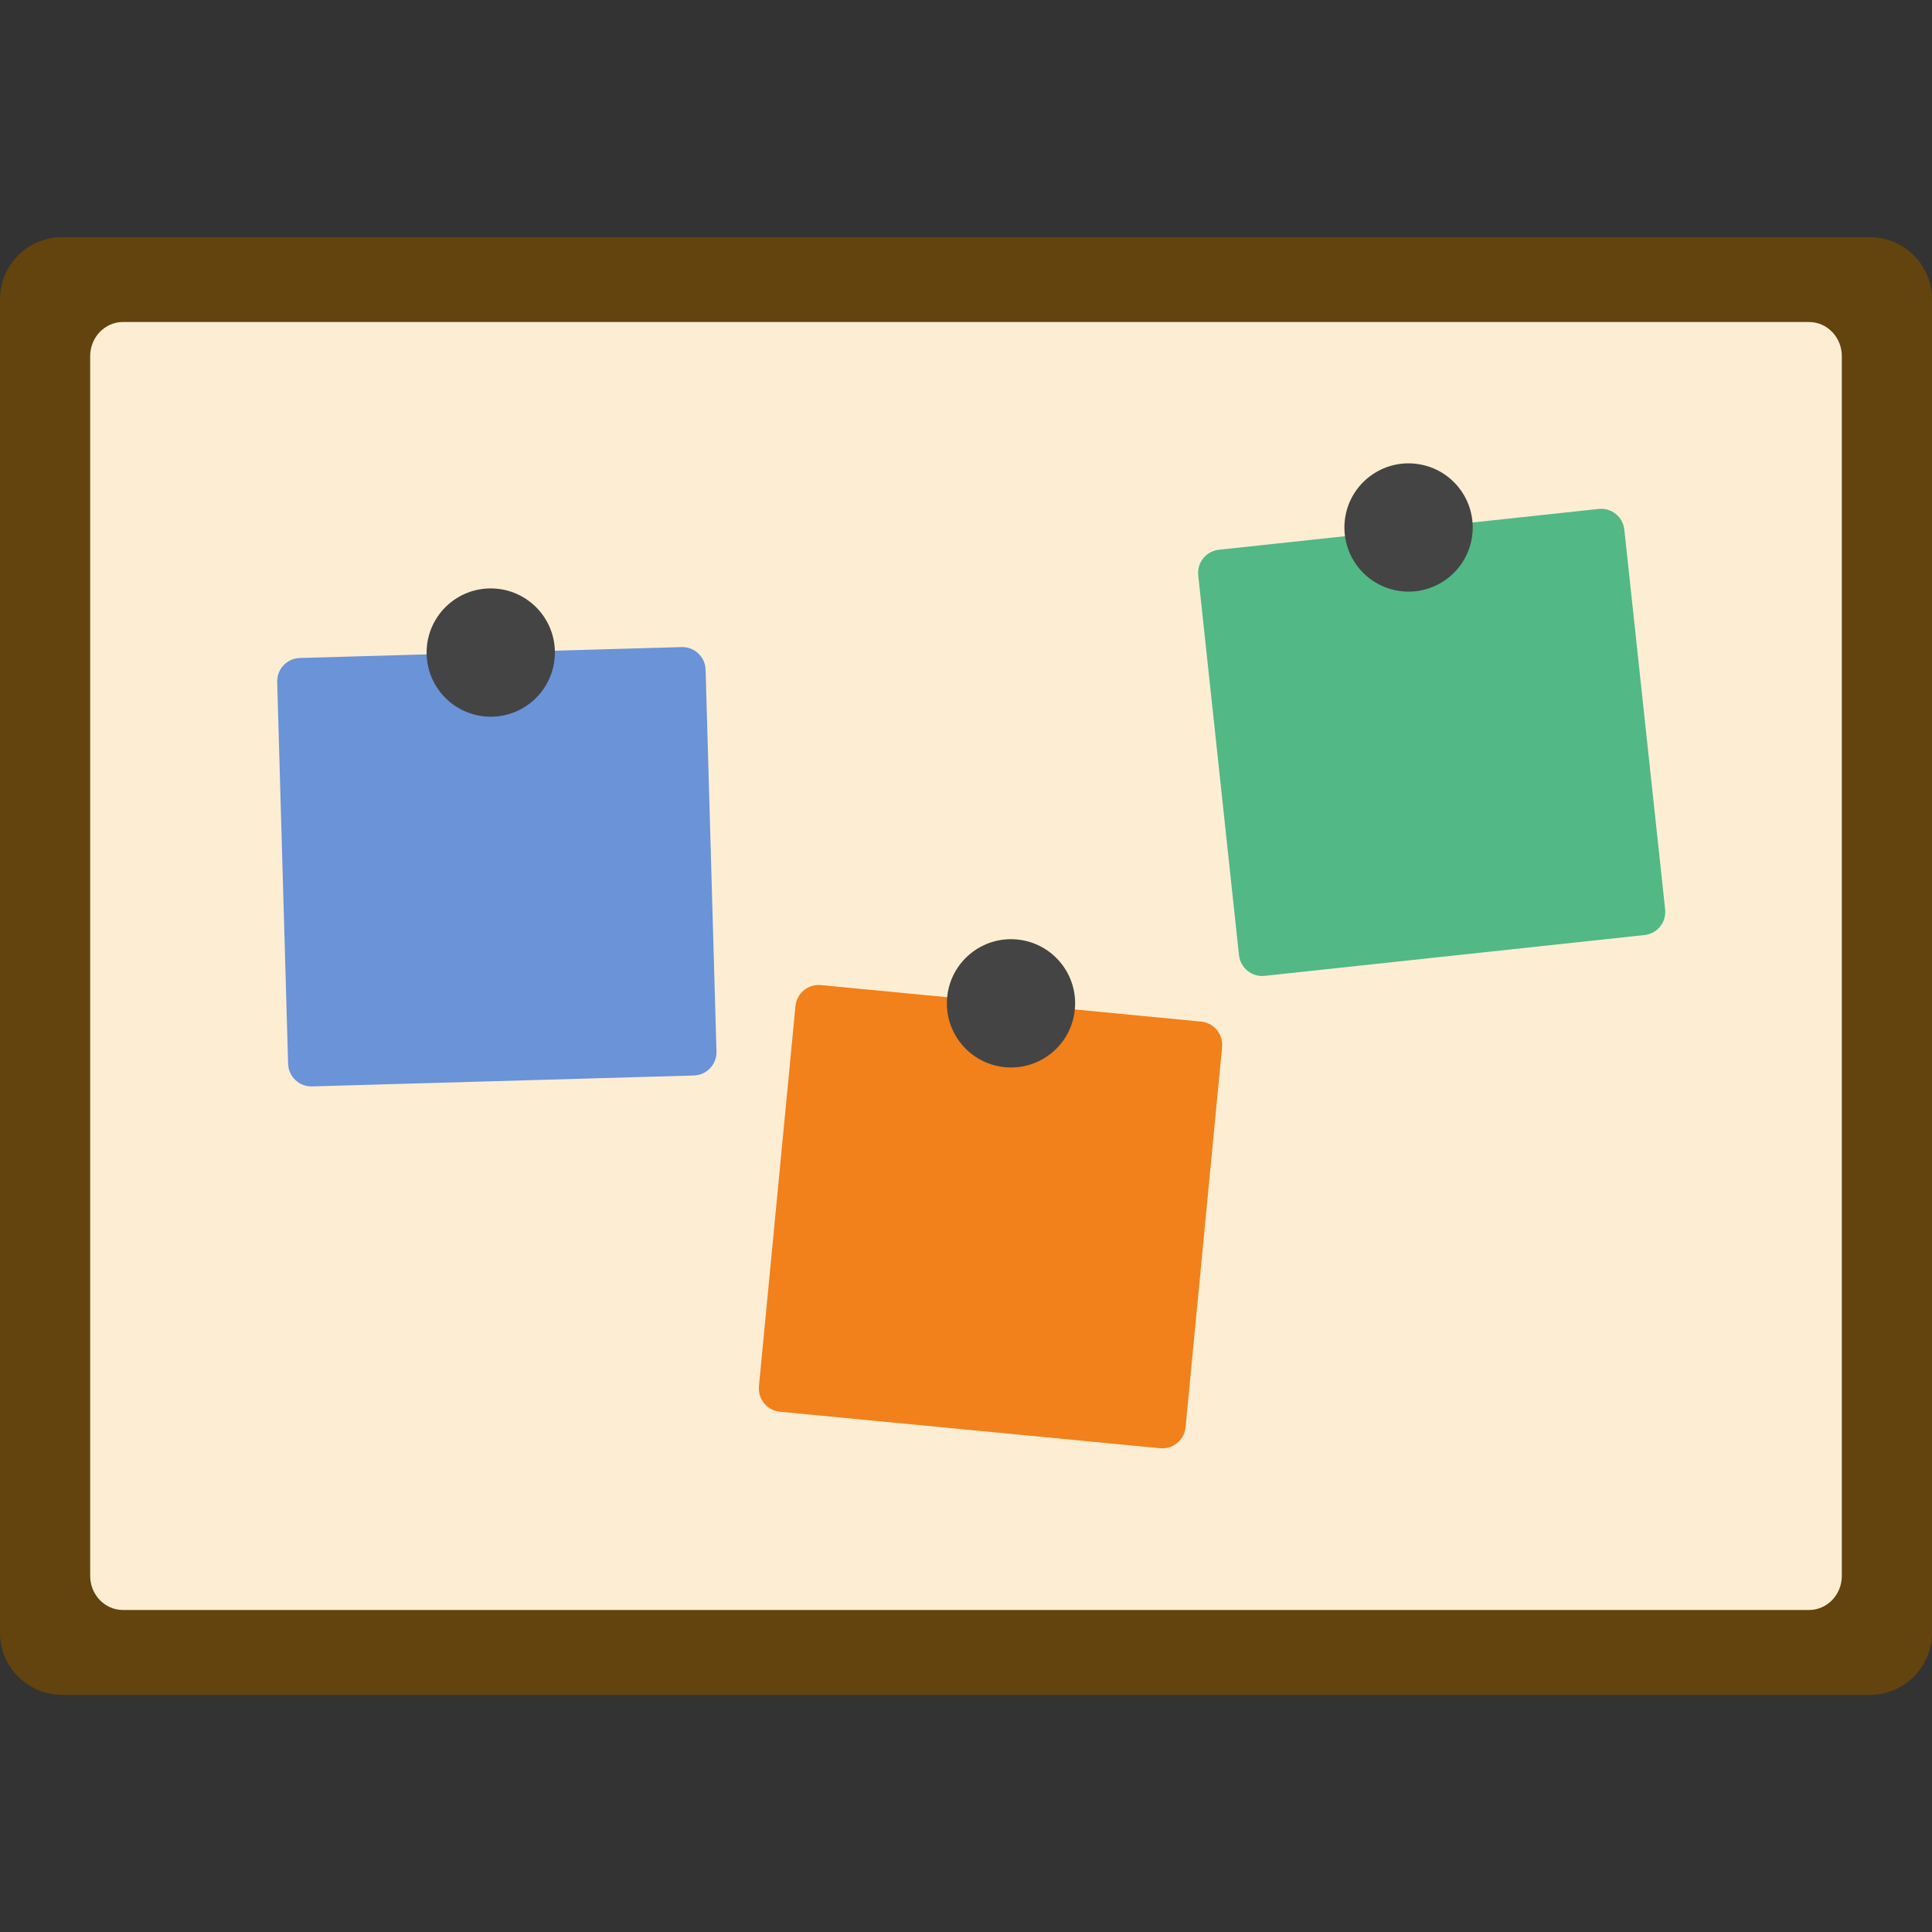
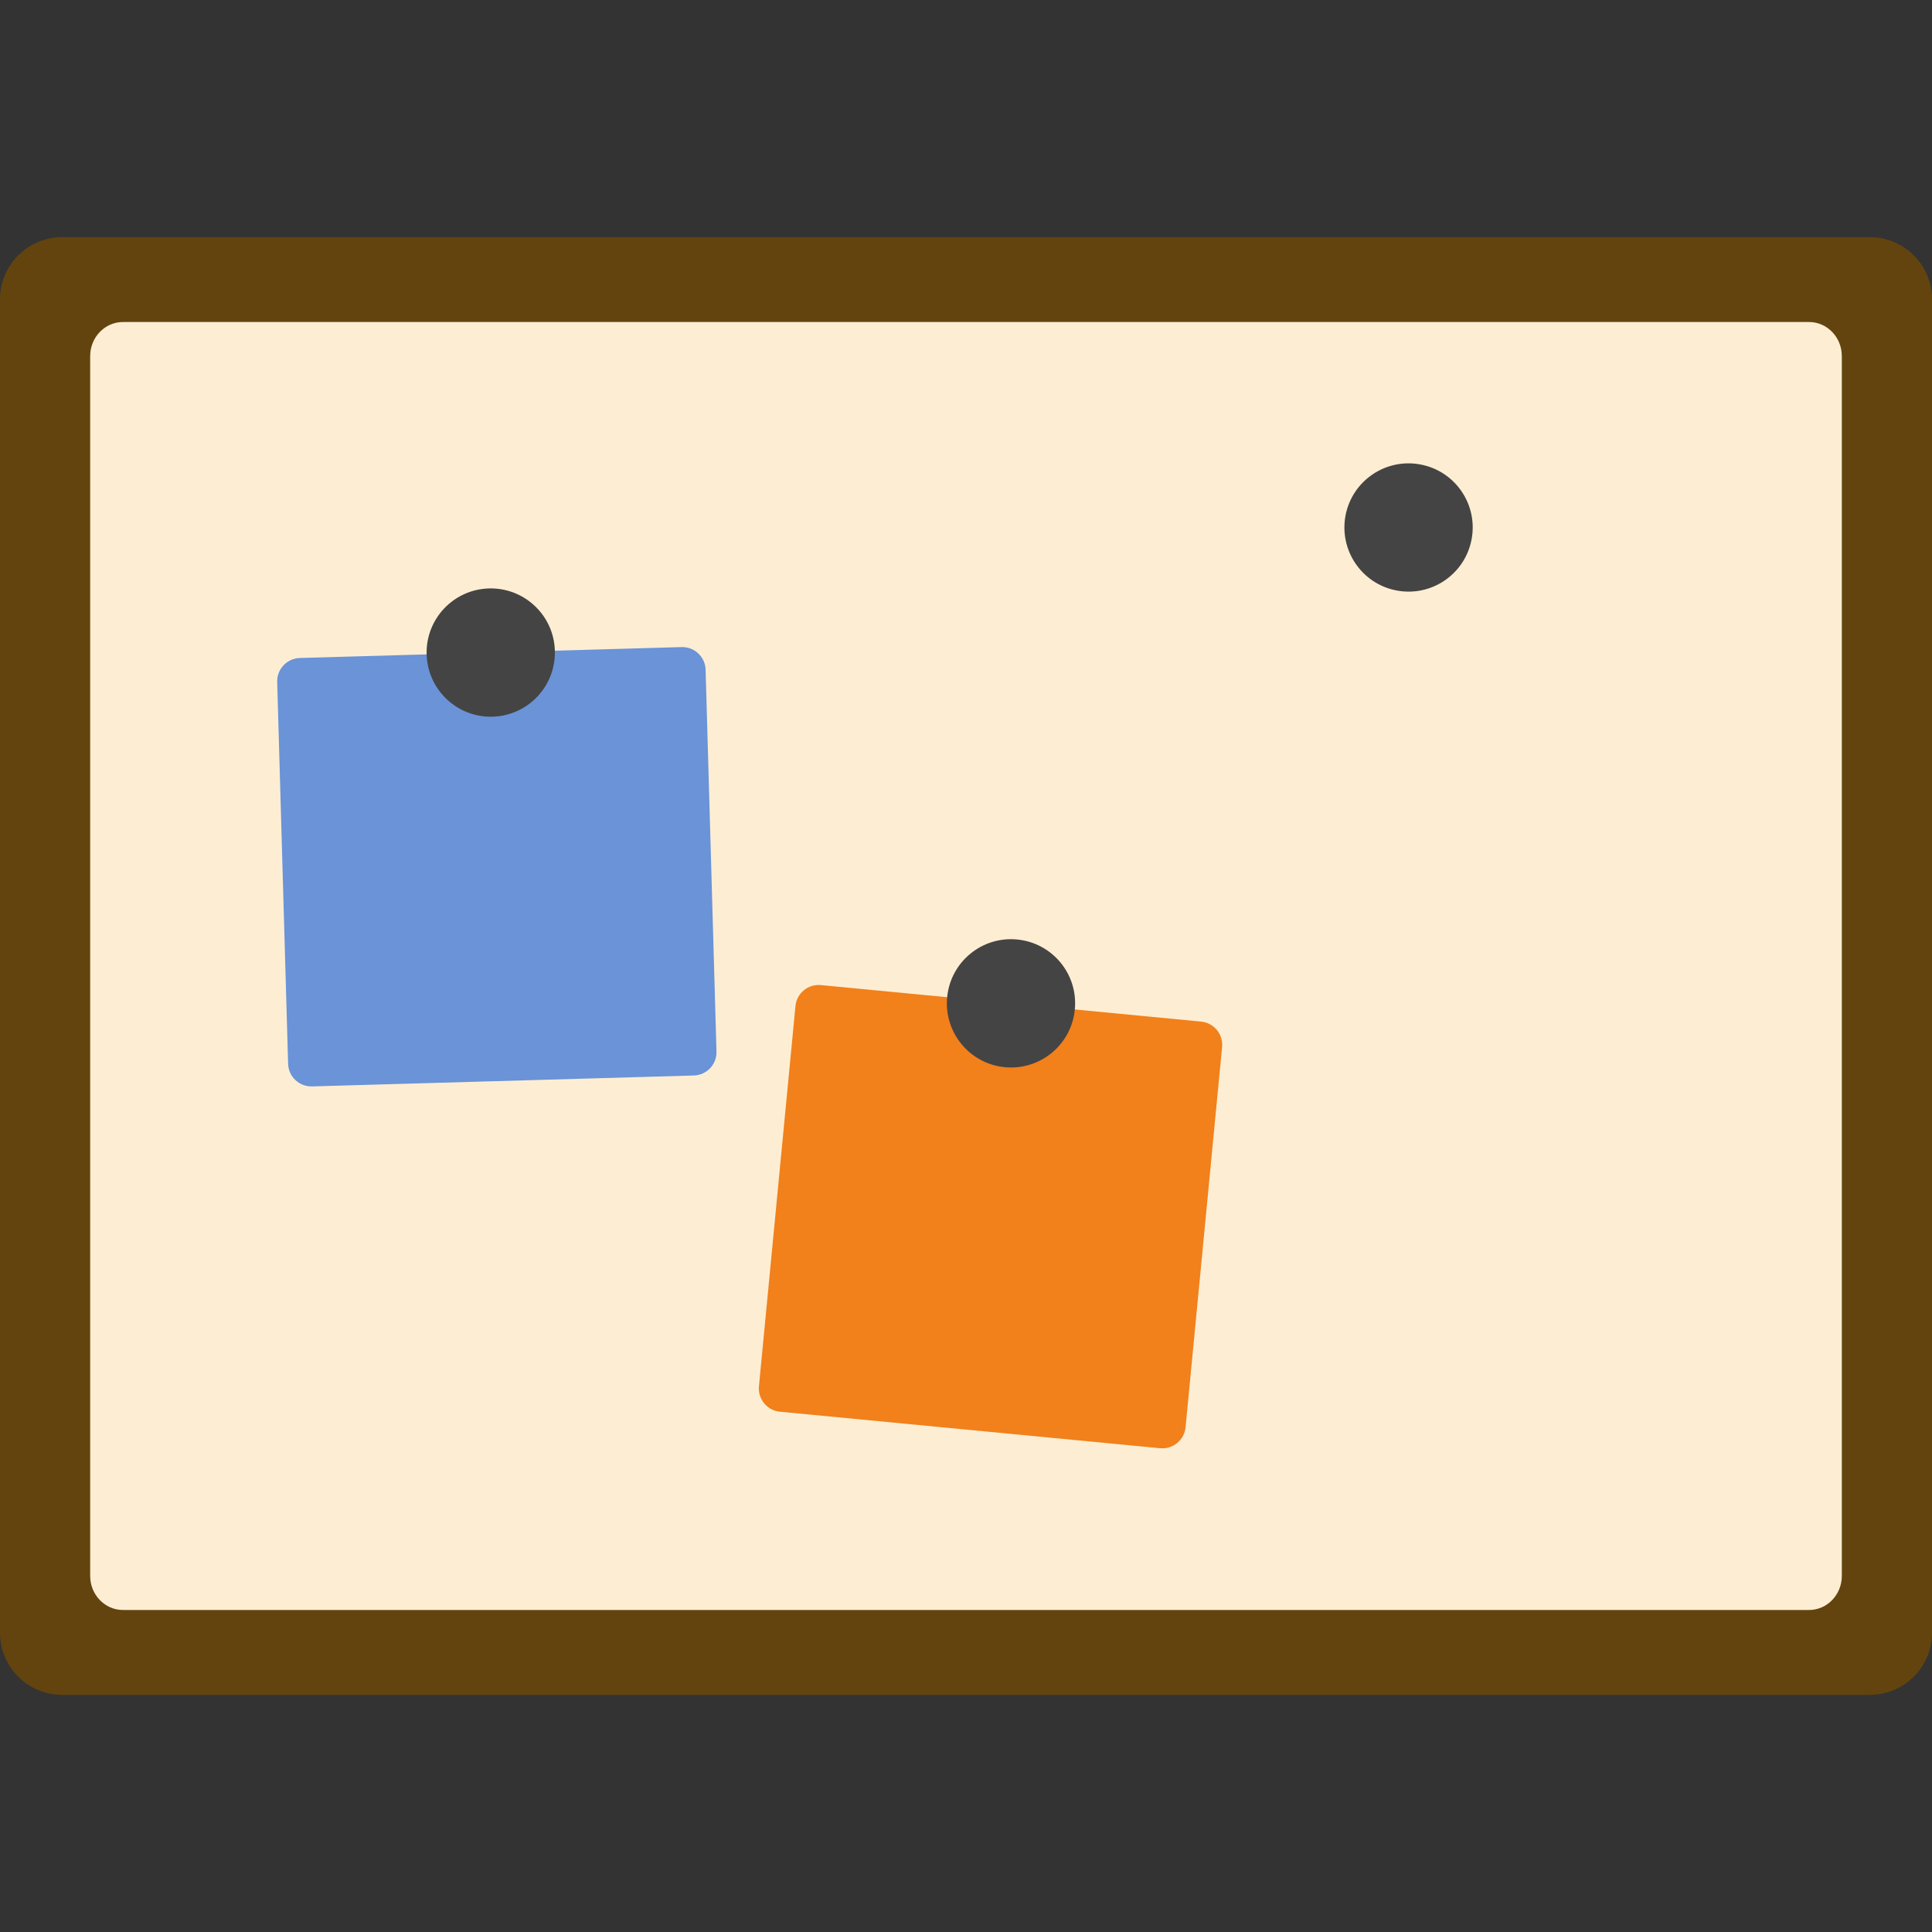
<svg xmlns="http://www.w3.org/2000/svg" width="40" height="40" viewBox="0 0 40 40" fill="none">
  <rect x="0" y="0" width="40" height="40" fill="#333333" stroke="none" />
  <path d="M38.712 35.091H1.288C0.577 35.091 0 34.514 0 33.803V6.197C0 5.486 0.577 4.91 1.288 4.91H38.712C39.423 4.91 40 5.486 40 6.197V33.803C40 34.514 39.423 35.091 38.712 35.091Z" fill="#63440E" />
  <path d="M1.867 32.627V7.373C1.867 6.983 2.171 6.667 2.546 6.667H37.454C37.829 6.667 38.133 6.983 38.133 7.373V32.627C38.133 33.017 37.829 33.333 37.454 33.333H2.546C2.171 33.333 1.867 33.017 1.867 32.627Z" fill="#FDEED3" />
  <path d="M14.366 22.267L6.461 22.493C6.194 22.5 5.972 22.291 5.965 22.024L5.739 14.119C5.731 13.853 5.941 13.631 6.208 13.623L14.112 13.397C14.379 13.39 14.601 13.6 14.609 13.866L14.834 21.771C14.842 22.037 14.632 22.259 14.366 22.267Z" fill="#6A93D8" />
  <path d="M10.198 14.838C10.931 14.817 11.508 14.206 11.488 13.472C11.467 12.739 10.855 12.162 10.122 12.183C9.389 12.204 8.812 12.815 8.833 13.548C8.854 14.281 9.465 14.859 10.198 14.838Z" fill="#444444" />
-   <path d="M34.047 19.359L26.184 20.204C25.919 20.233 25.681 20.041 25.652 19.776L24.808 11.913C24.779 11.648 24.971 11.41 25.236 11.382L33.098 10.537C33.364 10.508 33.602 10.7 33.63 10.965L34.475 18.828C34.504 19.093 34.312 19.331 34.047 19.359Z" fill="#52B886" />
  <path d="M28.913 12.225C29.634 12.363 30.329 11.891 30.467 11.17C30.605 10.45 30.133 9.754 29.412 9.617C28.692 9.479 27.996 9.951 27.858 10.671C27.721 11.392 28.193 12.088 28.913 12.225Z" fill="#444444" />
  <path d="M24.02 29.984L16.148 29.228C15.883 29.203 15.688 28.967 15.713 28.701L16.469 20.83C16.494 20.564 16.73 20.37 16.996 20.395L24.867 21.151C25.133 21.176 25.327 21.412 25.302 21.678L24.546 29.549C24.521 29.814 24.285 30.009 24.02 29.984Z" fill="#F2801B" />
  <path d="M20.805 22.095C21.535 22.165 22.183 21.63 22.253 20.9C22.324 20.17 21.789 19.521 21.058 19.451C20.328 19.381 19.68 19.916 19.61 20.646C19.54 21.376 20.075 22.025 20.805 22.095Z" fill="#444444" />
</svg>